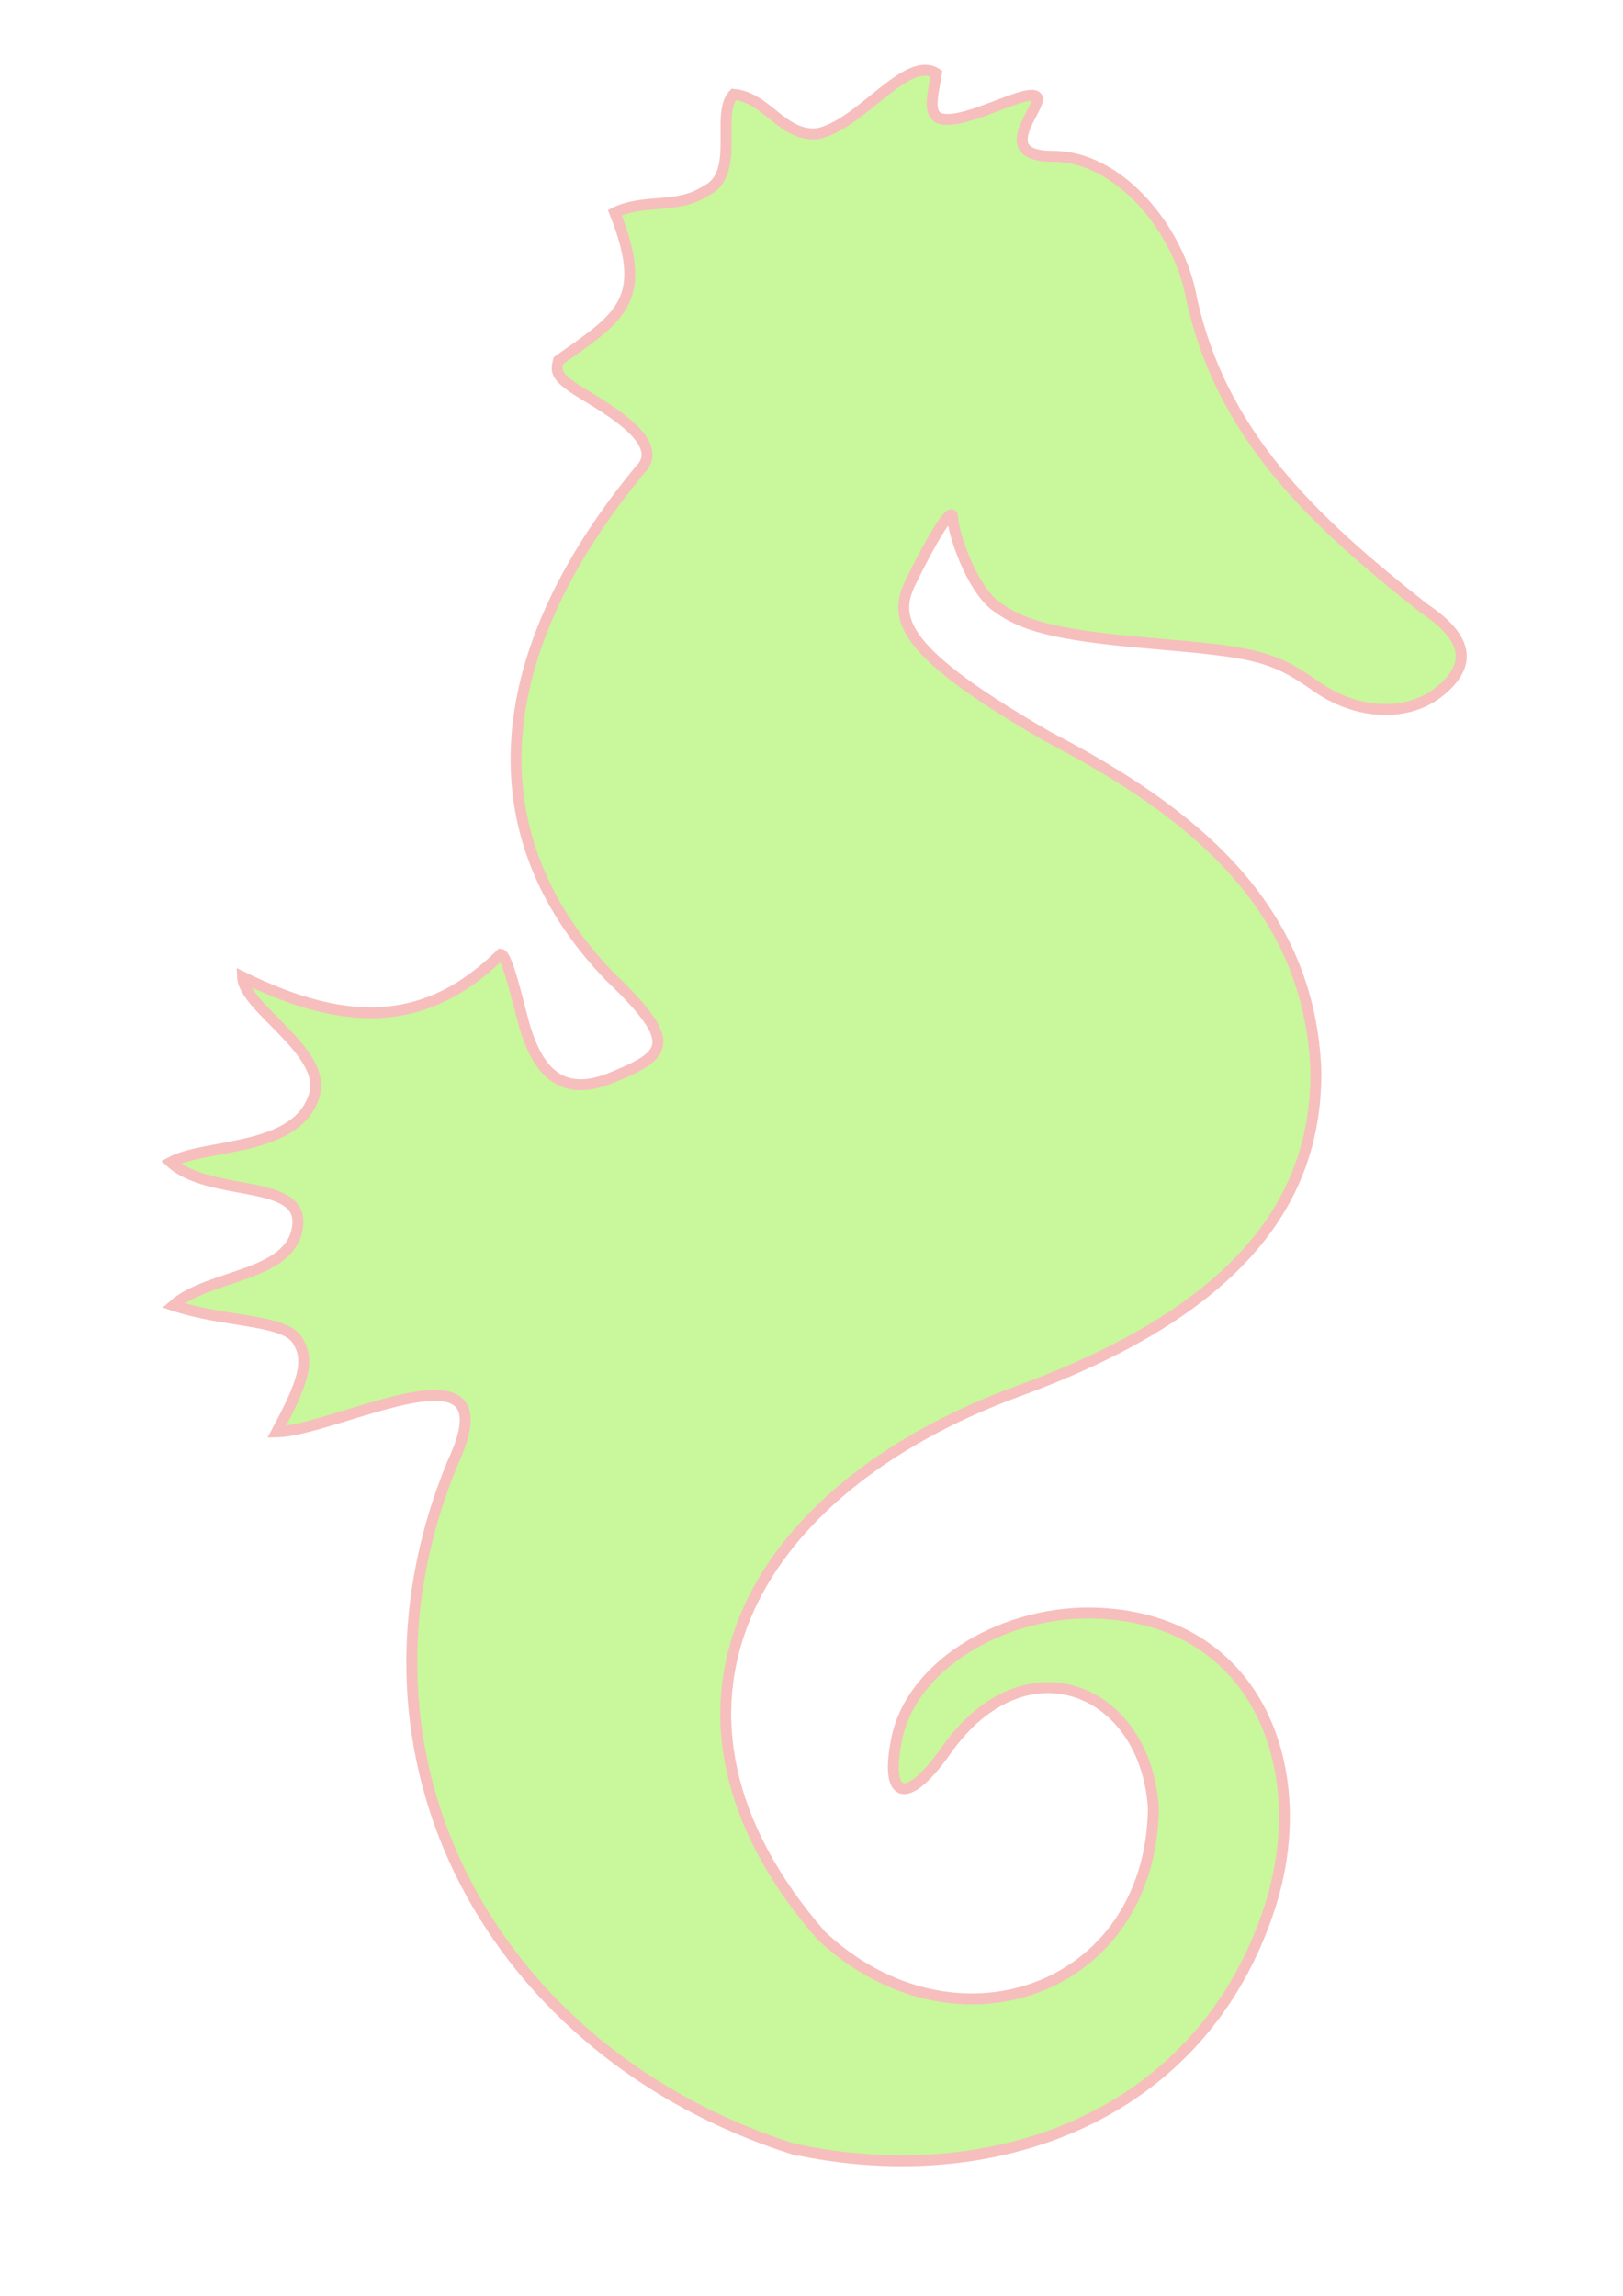
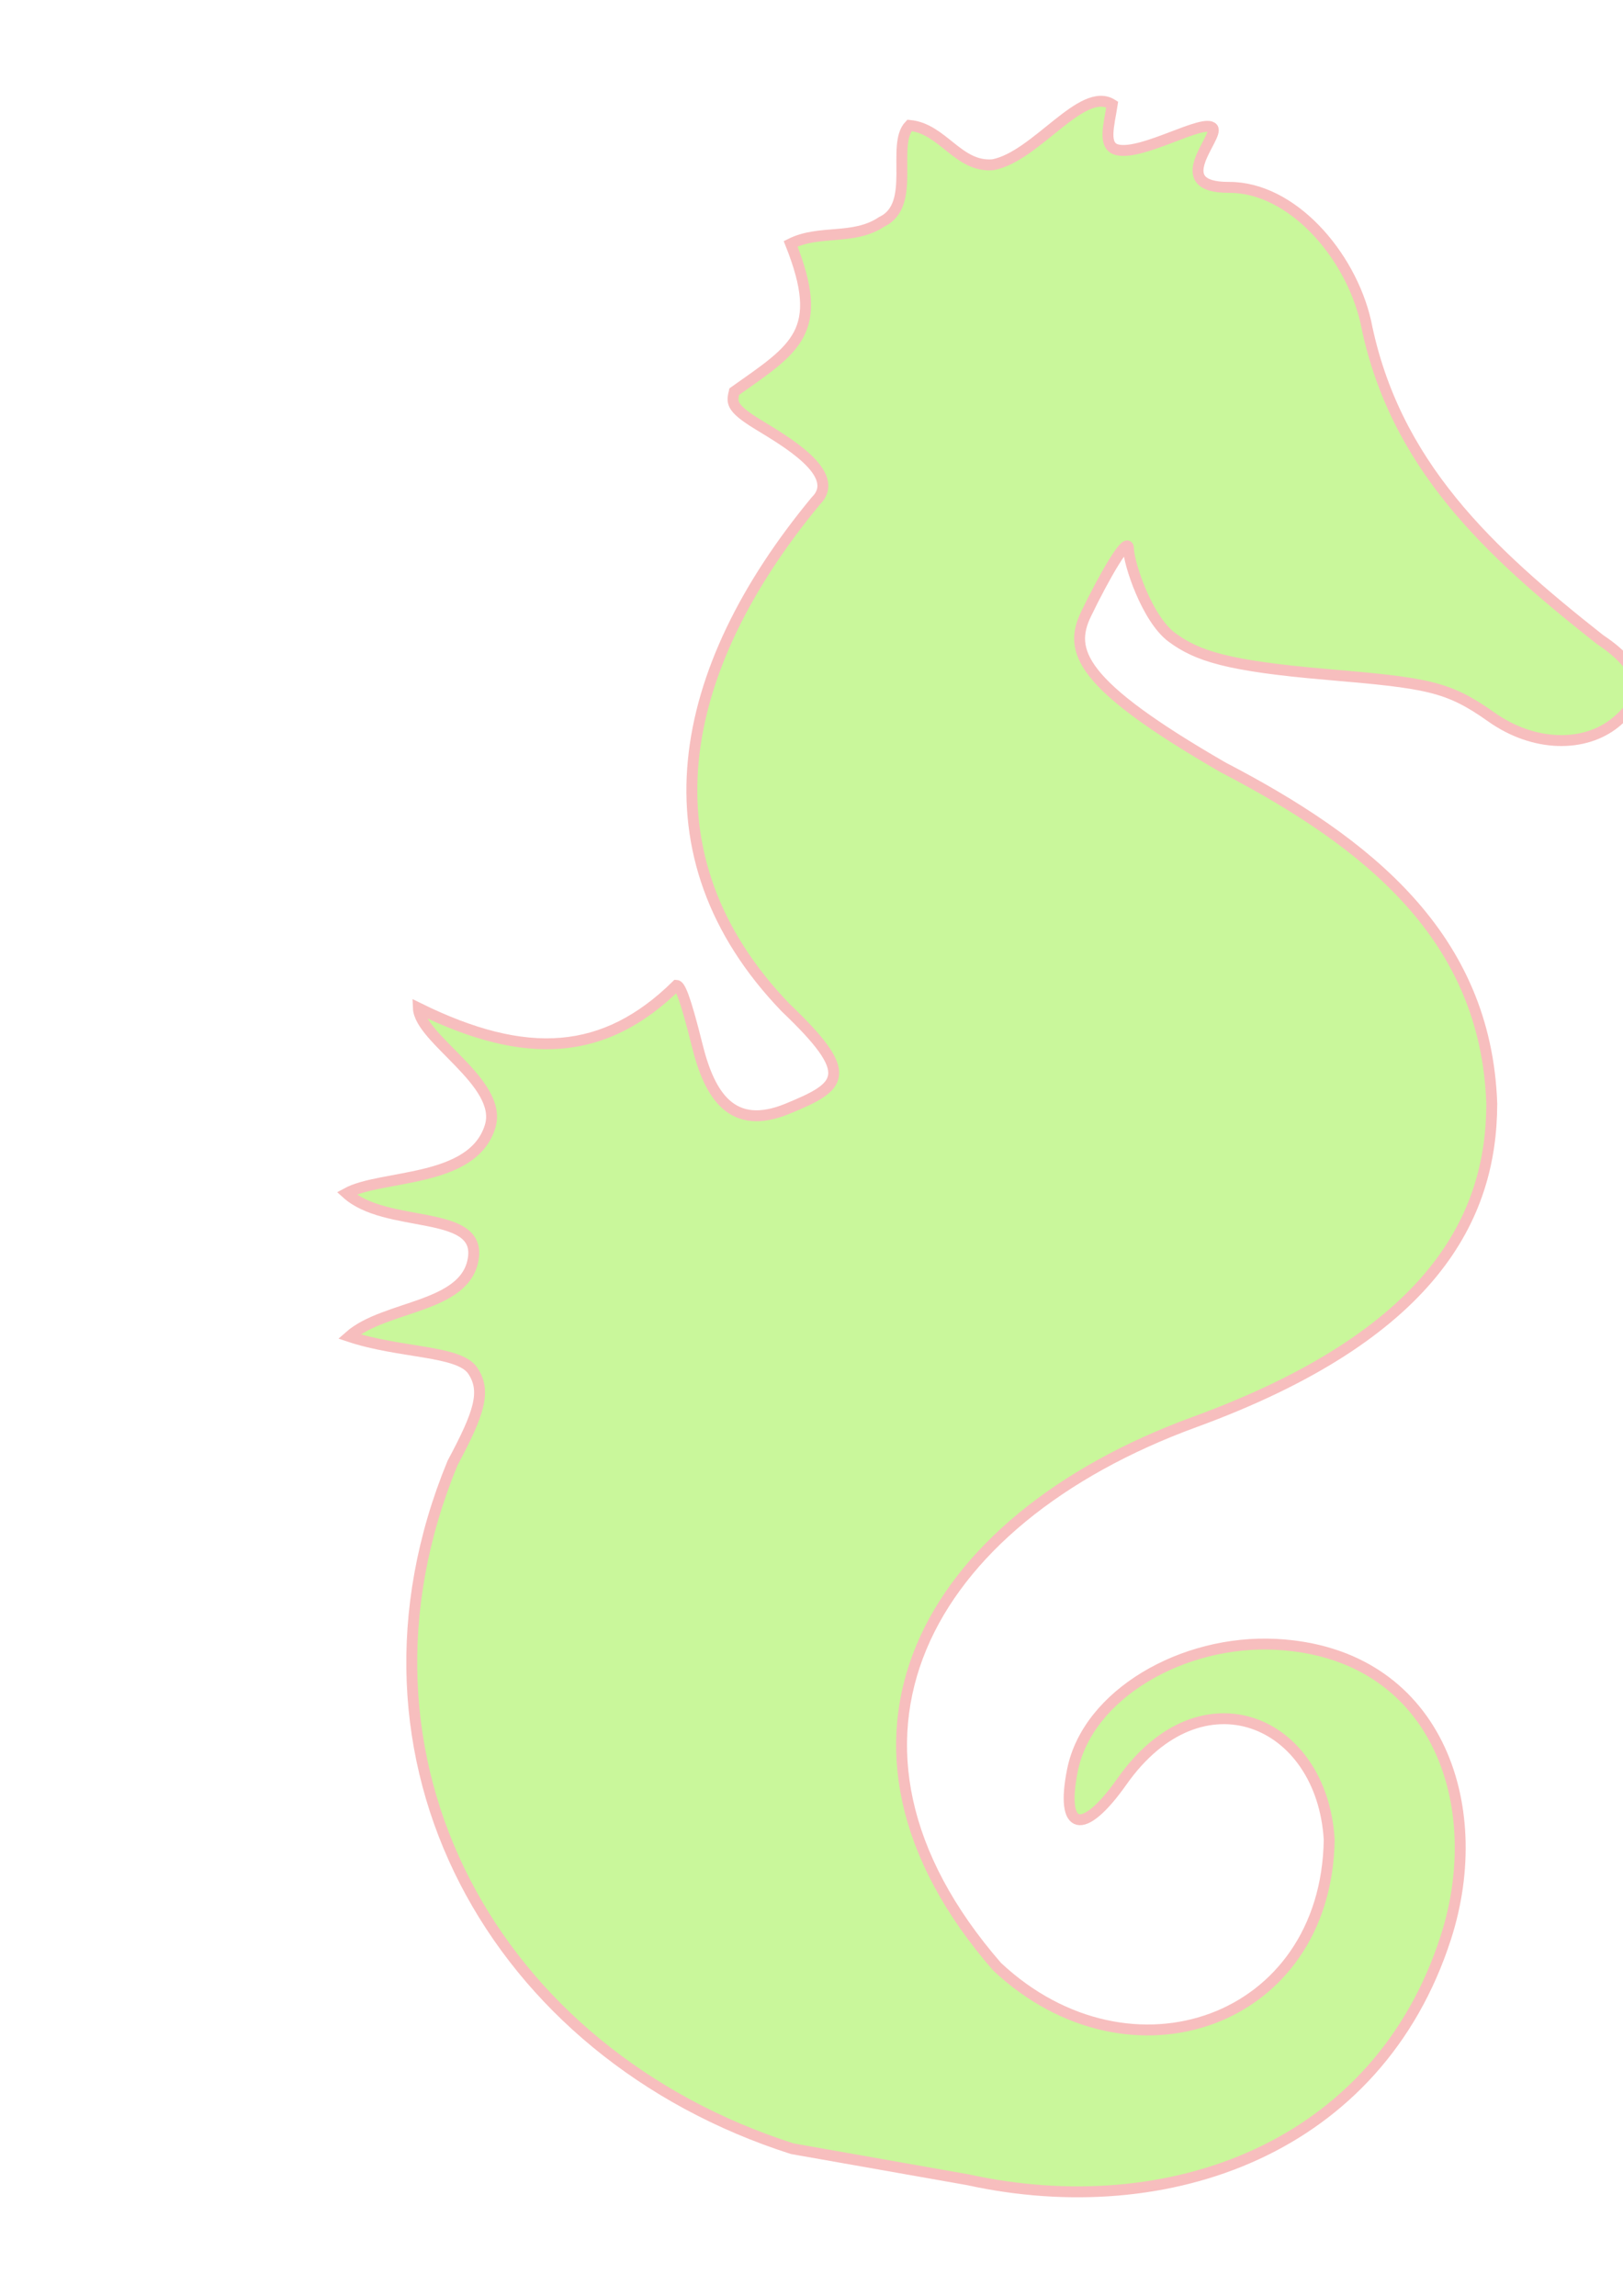
<svg xmlns="http://www.w3.org/2000/svg" width="744.094" height="1052.362">
  <title>seahorse2</title>
  <g>
    <title>Layer 1</title>
    <g id="layer1">
-       <path d="m363.226,984.936c-136.437,-43.627 -211.872,-178.298 -155.731,-314.349c27.975,-59.662 -52.961,-14.799 -80.607,-14.241c12.298,-22.969 15.521,-32.911 9.241,-42.296c-6.28,-9.385 -33.354,-7.913 -56.636,-15.68c16.432,-14.519 53.798,-12.873 56.951,-36.12c3.044,-22.444 -40.009,-13.028 -58.164,-29.497c16.047,-8.741 57.943,-4.577 65.845,-30.775c6.006,-19.914 -32.325,-39.87 -32.926,-54.145c49.58,24.46 85.447,21.962 118.359,-10.391c1.485,0.092 3.761,4.472 9.516,27.633c5.755,23.16 16.038,39.285 41.253,28.947c25.215,-10.338 31.665,-15.5 -0.738,-46.372c-67.204,-69.796 -50.293,-154.819 13.78,-232.225c12.635,-12.479 -14.493,-27.717 -26.896,-35.347c-12.402,-7.63 -11.507,-10.079 -10.447,-14.8c28.122,-19.898 41.974,-27.267 25.85,-67.766c13.376,-6.675 28.857,-1.387 41.856,-10.135c16.092,-7.656 4.062,-35.225 12.639,-44.138c15.328,1.411 22.238,19.366 38.234,18.039c19.883,-3.768 40.853,-36.363 54.7,-27.622c-1.431,9.437 -4.584,19.296 2.493,20.818c11.72,2.52 39.692,-14.674 43.576,-9.996c3.189,3.841 -21.363,27.285 7.457,27.166c28.82,-0.119 55.632,30.758 62.703,61.514c12.961,65.417 56.337,105.481 107.359,145.714c22.306,14.879 20.724,27.209 6.854,38.295c-13.869,11.085 -36.853,11.276 -56.715,-2.809c-19.862,-14.085 -29.223,-15.516 -75.203,-19.438c-45.981,-3.922 -59.568,-8.524 -71.079,-16.954c-11.512,-8.431 -19.895,-34.039 -19.971,-40.683c-0.077,-6.645 -11.276,13.004 -19.443,29.899c-8.167,16.895 -3.286,32.181 62.848,70.355c66.015,34.354 120.527,77.527 123.138,154.132c-0.052,52.183 -27.127,106.025 -136.322,145.949c-123.926,45.31 -179.816,146.995 -90.456,249.662c61.063,57.181 150.988,25.567 152.248,-58.257c-3.269,-54.831 -58.587,-78.359 -94.984,-26.719c-18.042,25.598 -28.336,22.741 -22.706,-5.192c6.991,-34.683 50.546,-59.844 93.349,-57.611c73.418,3.831 97.546,73.162 77.811,134.396c-31.213,96.848 -127.225,131.149 -219.035,111.038z" id="path2170" fill="#c9f79b" stroke-width="5" stroke="#f7bebe" />
+       <path d="m363.226,984.936c-136.437,-43.627 -211.872,-178.298 -155.731,-314.349c12.298,-22.969 15.521,-32.911 9.241,-42.296c-6.28,-9.385 -33.354,-7.913 -56.636,-15.68c16.432,-14.519 53.798,-12.873 56.951,-36.12c3.044,-22.444 -40.009,-13.028 -58.164,-29.497c16.047,-8.741 57.943,-4.577 65.845,-30.775c6.006,-19.914 -32.325,-39.87 -32.926,-54.145c49.58,24.46 85.447,21.962 118.359,-10.391c1.485,0.092 3.761,4.472 9.516,27.633c5.755,23.16 16.038,39.285 41.253,28.947c25.215,-10.338 31.665,-15.5 -0.738,-46.372c-67.204,-69.796 -50.293,-154.819 13.78,-232.225c12.635,-12.479 -14.493,-27.717 -26.896,-35.347c-12.402,-7.63 -11.507,-10.079 -10.447,-14.8c28.122,-19.898 41.974,-27.267 25.85,-67.766c13.376,-6.675 28.857,-1.387 41.856,-10.135c16.092,-7.656 4.062,-35.225 12.639,-44.138c15.328,1.411 22.238,19.366 38.234,18.039c19.883,-3.768 40.853,-36.363 54.7,-27.622c-1.431,9.437 -4.584,19.296 2.493,20.818c11.72,2.52 39.692,-14.674 43.576,-9.996c3.189,3.841 -21.363,27.285 7.457,27.166c28.82,-0.119 55.632,30.758 62.703,61.514c12.961,65.417 56.337,105.481 107.359,145.714c22.306,14.879 20.724,27.209 6.854,38.295c-13.869,11.085 -36.853,11.276 -56.715,-2.809c-19.862,-14.085 -29.223,-15.516 -75.203,-19.438c-45.981,-3.922 -59.568,-8.524 -71.079,-16.954c-11.512,-8.431 -19.895,-34.039 -19.971,-40.683c-0.077,-6.645 -11.276,13.004 -19.443,29.899c-8.167,16.895 -3.286,32.181 62.848,70.355c66.015,34.354 120.527,77.527 123.138,154.132c-0.052,52.183 -27.127,106.025 -136.322,145.949c-123.926,45.31 -179.816,146.995 -90.456,249.662c61.063,57.181 150.988,25.567 152.248,-58.257c-3.269,-54.831 -58.587,-78.359 -94.984,-26.719c-18.042,25.598 -28.336,22.741 -22.706,-5.192c6.991,-34.683 50.546,-59.844 93.349,-57.611c73.418,3.831 97.546,73.162 77.811,134.396c-31.213,96.848 -127.225,131.149 -219.035,111.038z" id="path2170" fill="#c9f79b" stroke-width="5" stroke="#f7bebe" />
    </g>
  </g>
</svg>